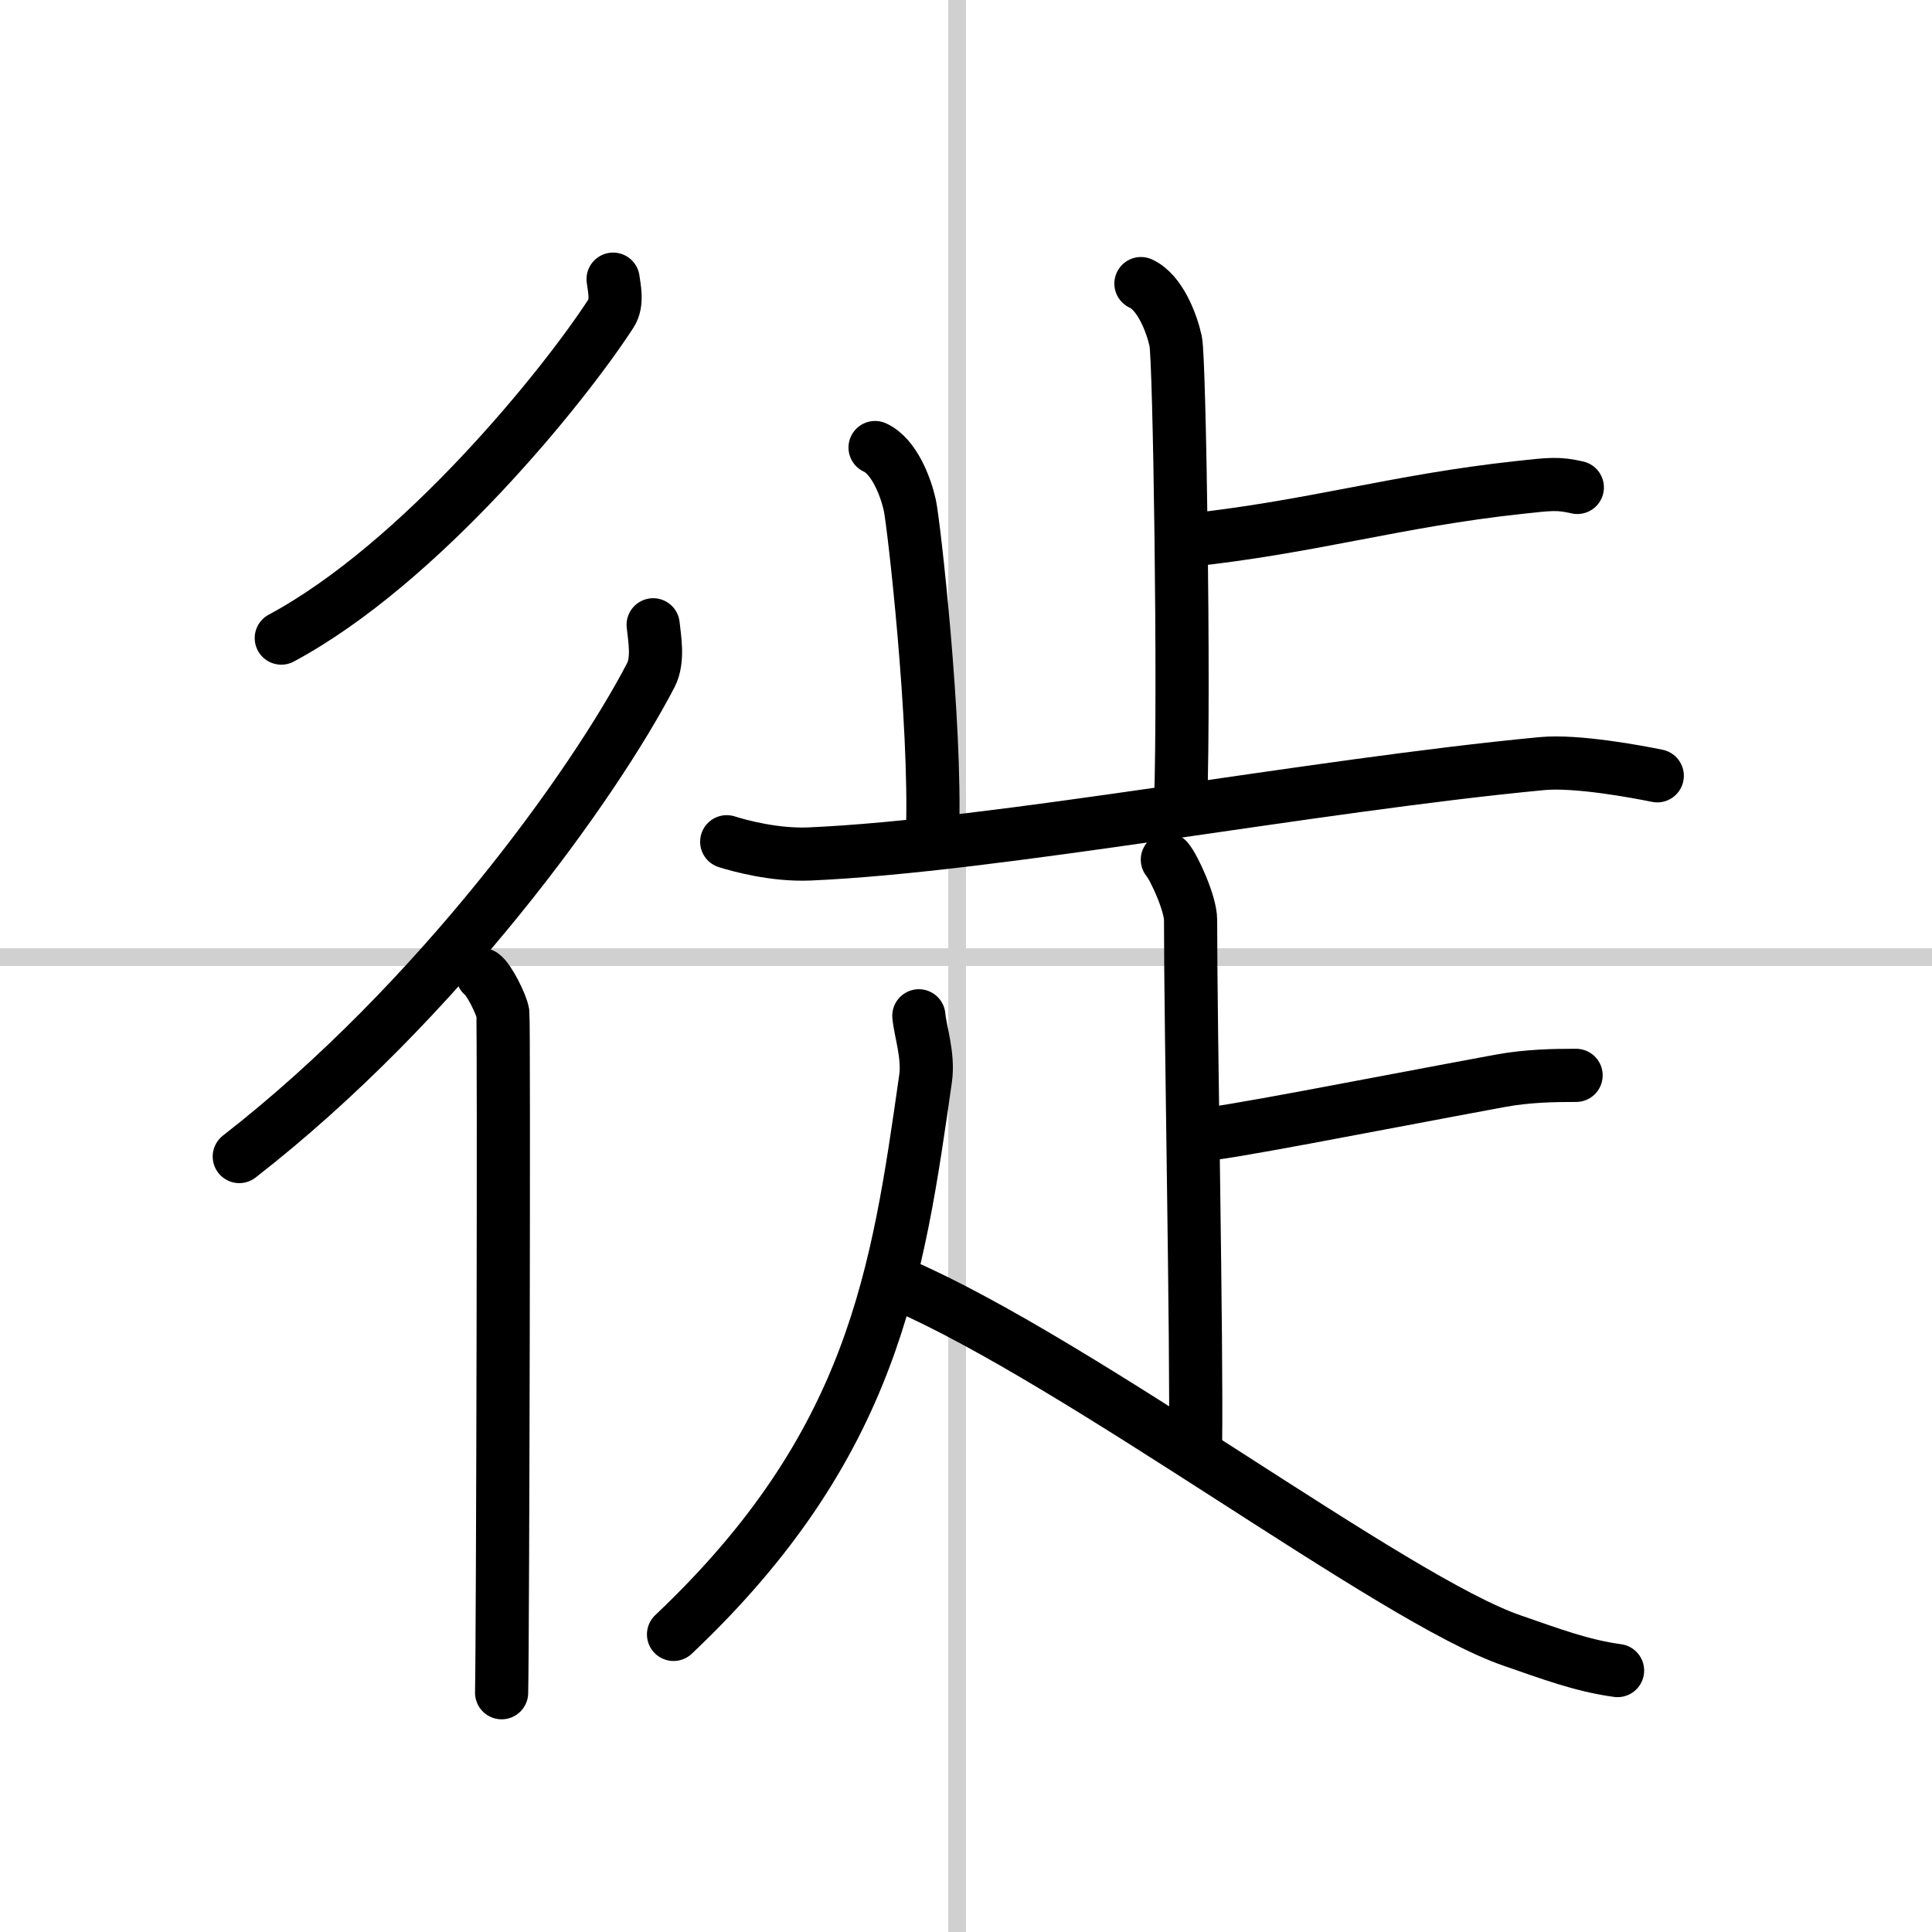
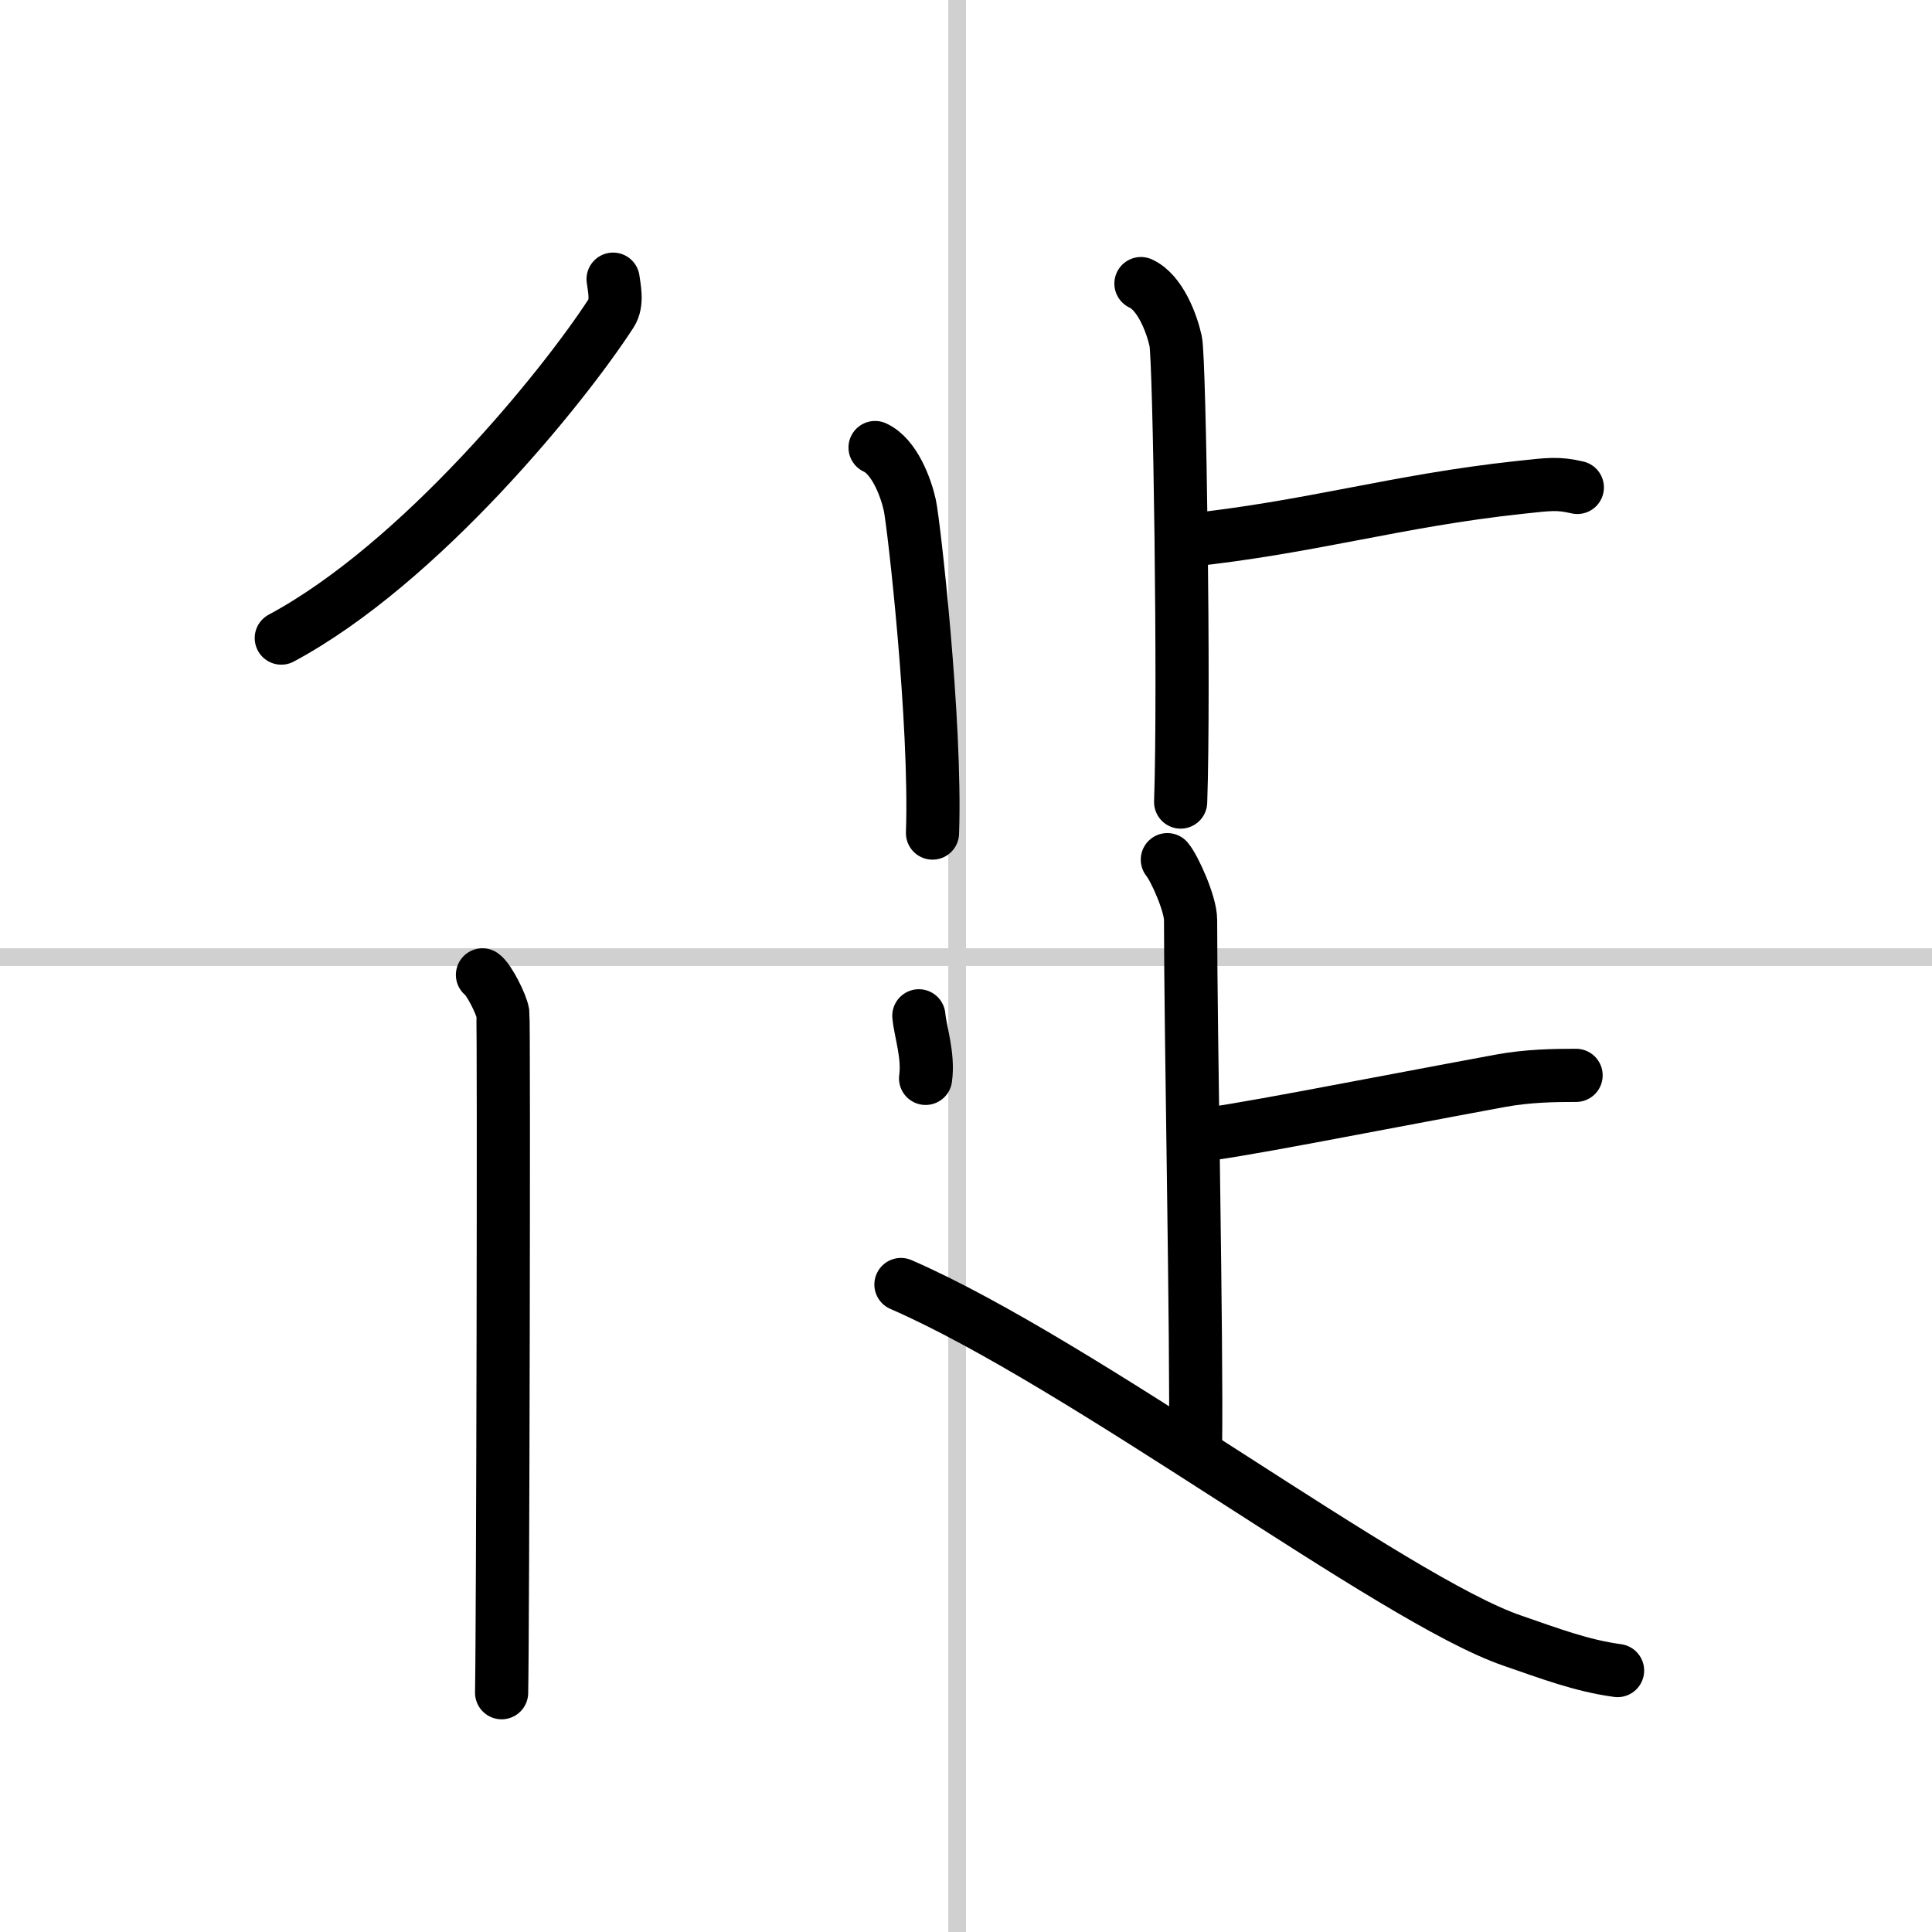
<svg xmlns="http://www.w3.org/2000/svg" width="400" height="400" viewBox="0 0 109 109">
  <rect x="0" y="0" width="109" height="109" fill="#808080" stroke="none" />
  <g fill="none" stroke="#000" stroke-linecap="round" stroke-linejoin="round" stroke-width="3">
    <rect width="100%" height="100%" fill="#fff" stroke="#fff" />
    <line x1="54" x2="54" y2="109" stroke="#d0d0d0" stroke-width="1" />
    <line x2="109" y1="54" y2="54" stroke="#d0d0d0" stroke-width="1" />
    <path d="M34.59,15.75c0.06,0.48,0.27,1.33-0.11,1.92C31.8,21.81,23.73,31.78,15.87,36" />
-     <path d="m36.85 35.25c0.07 0.71 0.32 1.97-0.13 2.84-3.19 6.13-11.97 18.41-23.22 27.16" />
    <path d="m27.22 55c0.36 0.25 1.07 1.65 1.15 2.16 0.07 0.51 0 35.15-0.07 38.34" />
    <path d="m64.37 16c1.09 0.5 1.74 2.25 1.96 3.25s0.5 19.75 0.28 26" />
    <path d="m66.88 30.5c7.12-0.75 11.87-2.25 18.85-3 1.73-0.19 2.18-0.25 3.26 0" />
    <path d="m49.37 25.25c1.09 0.5 1.74 2.25 1.96 3.25s1.5 12.25 1.28 18.5" />
-     <path d="m41 47.49c0.73 0.23 2.7 0.77 4.66 0.69 10.56-0.46 28.28-3.86 41.35-5.1 1.96-0.18 5.37 0.46 6.49 0.69" />
    <path d="m65.86 48.5c0.39 0.46 1.31 2.48 1.31 3.4 0 6.25 0.36 23.91 0.28 29.63" />
    <path d="m88.92 60.67c-1.24 0-2.72 0.02-4.29 0.31-7.42 1.37-15.89 3.06-17.1 3.06" />
-     <path d="M51.84,57.31c0.08,0.88,0.56,2.25,0.38,3.53C50.64,71.92,49.29,81.53,38,92.21" />
+     <path d="M51.84,57.31c0.08,0.88,0.56,2.25,0.38,3.53" />
    <path d="m50.83 72.47c10.24 4.45 27.8 17.8 34.49 20.09 2.12 0.73 3.89 1.41 5.94 1.69" />
  </g>
</svg>